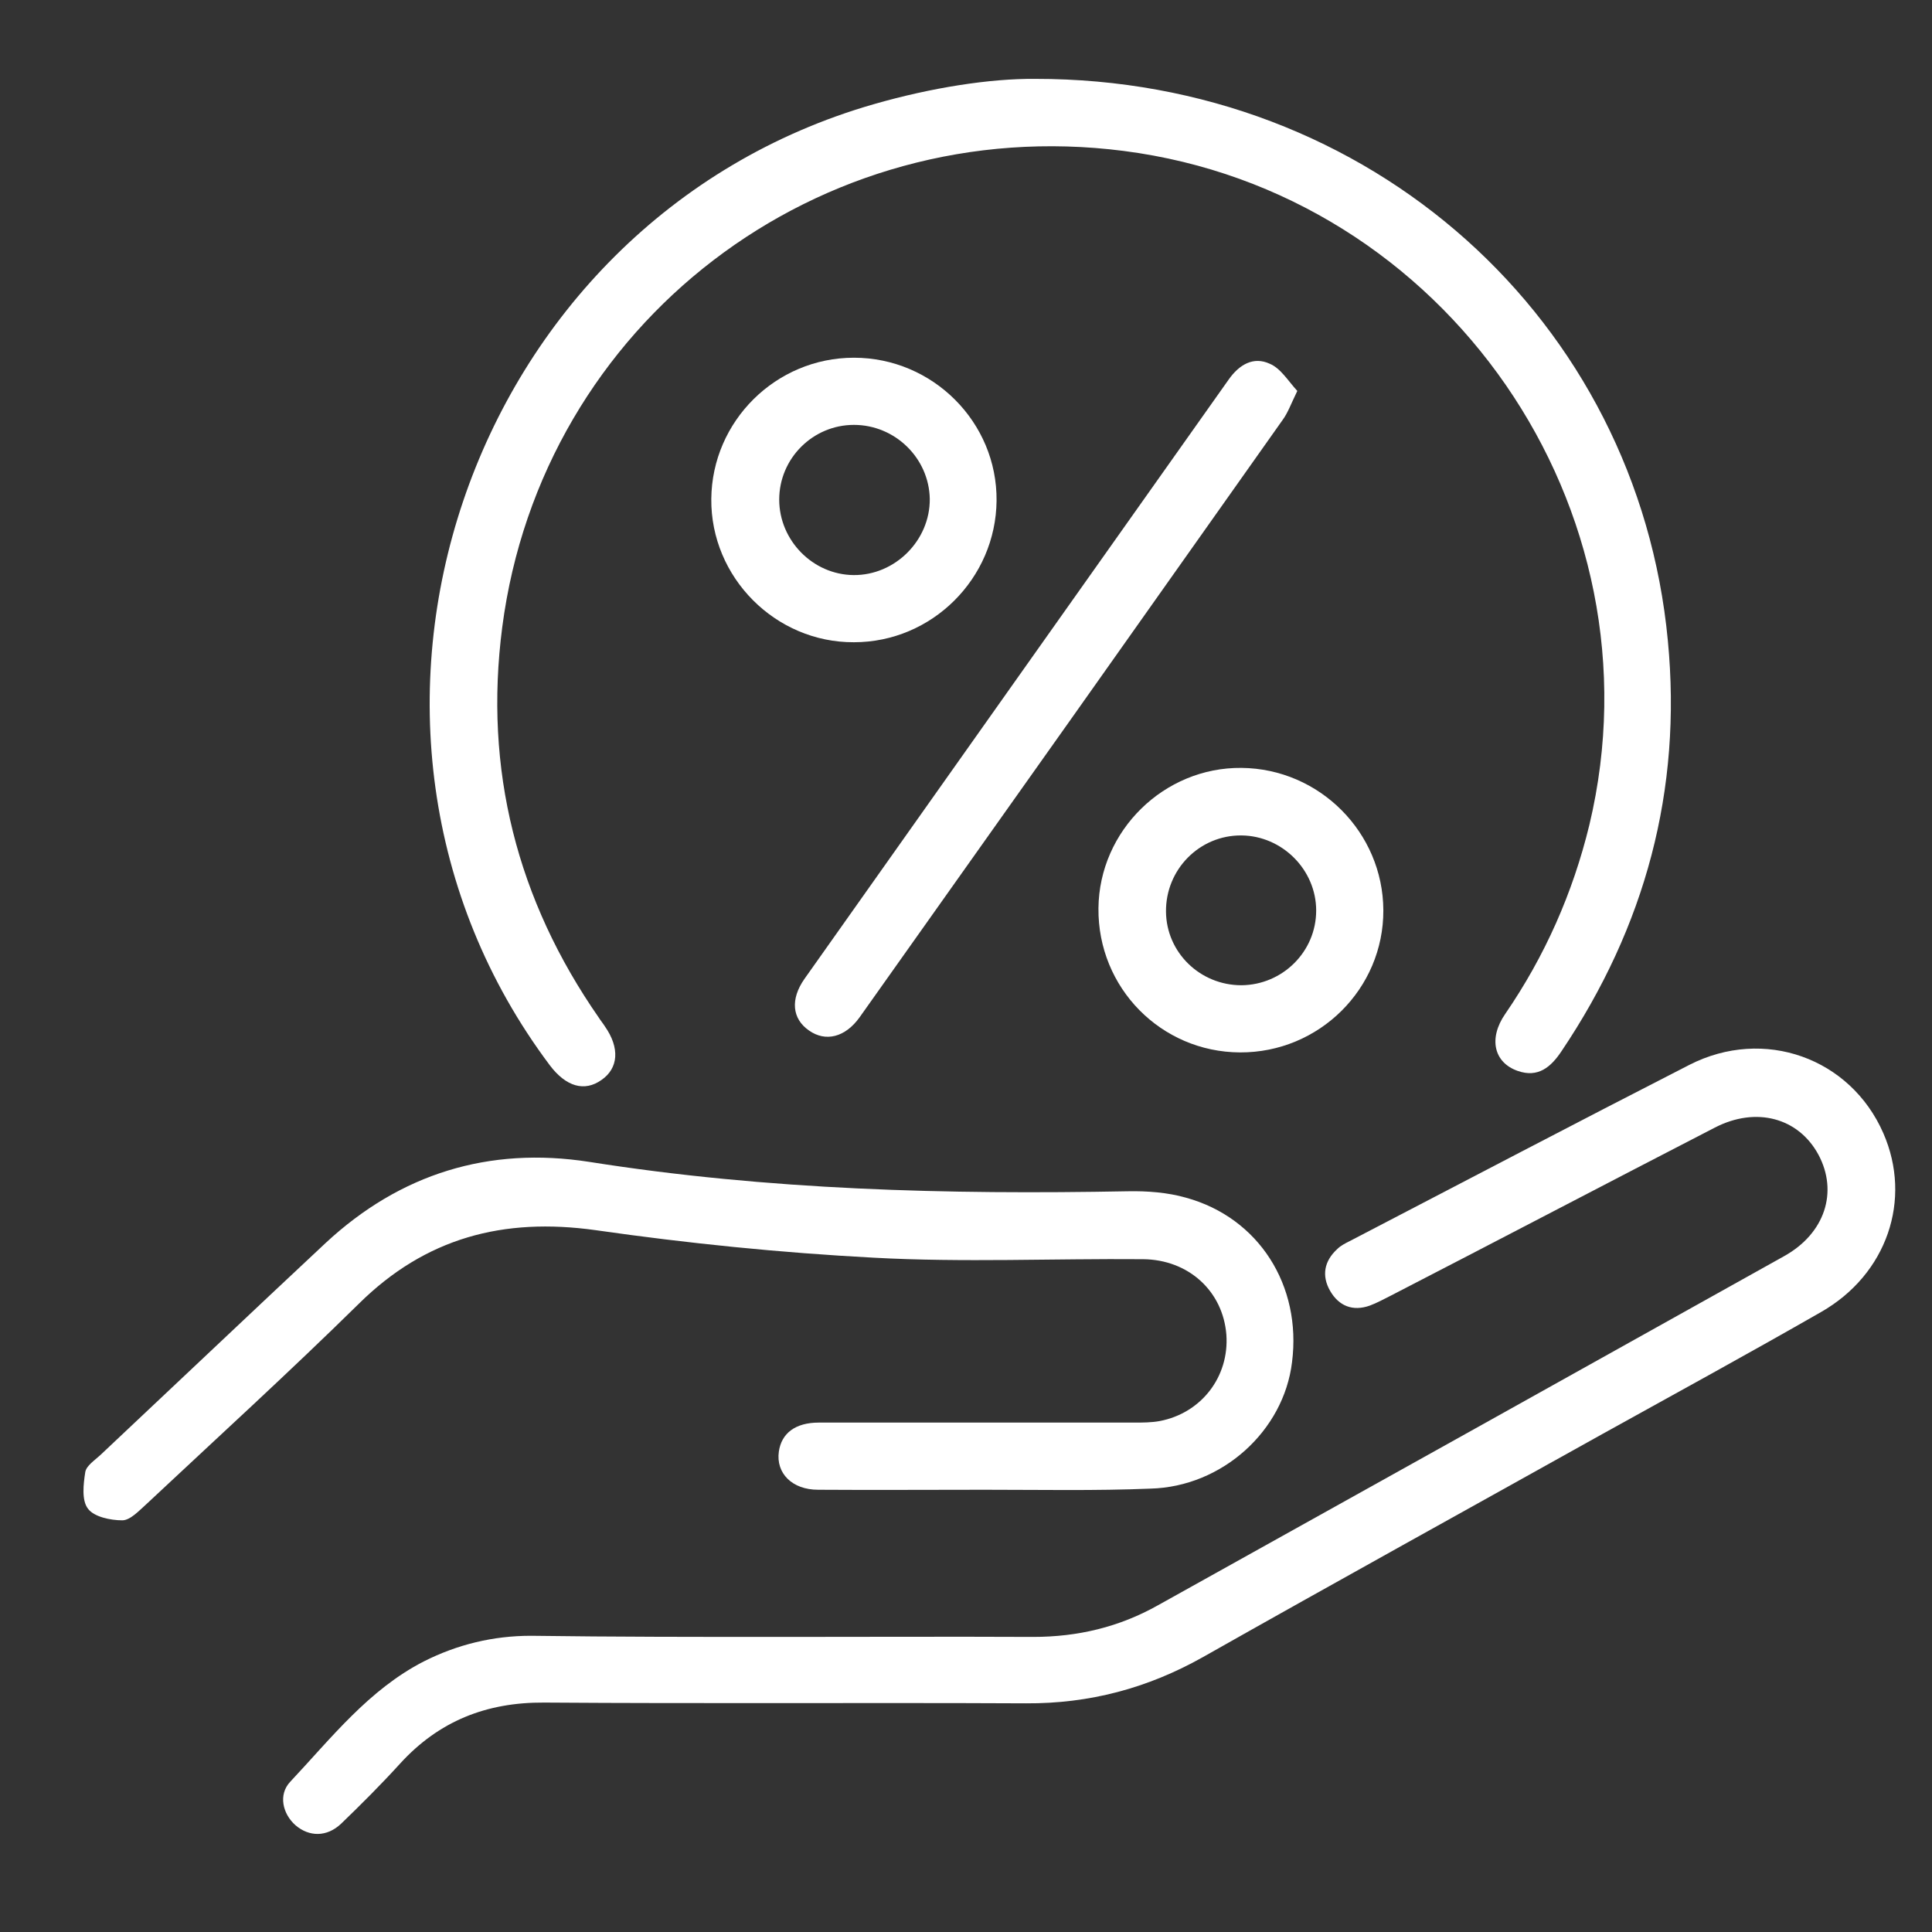
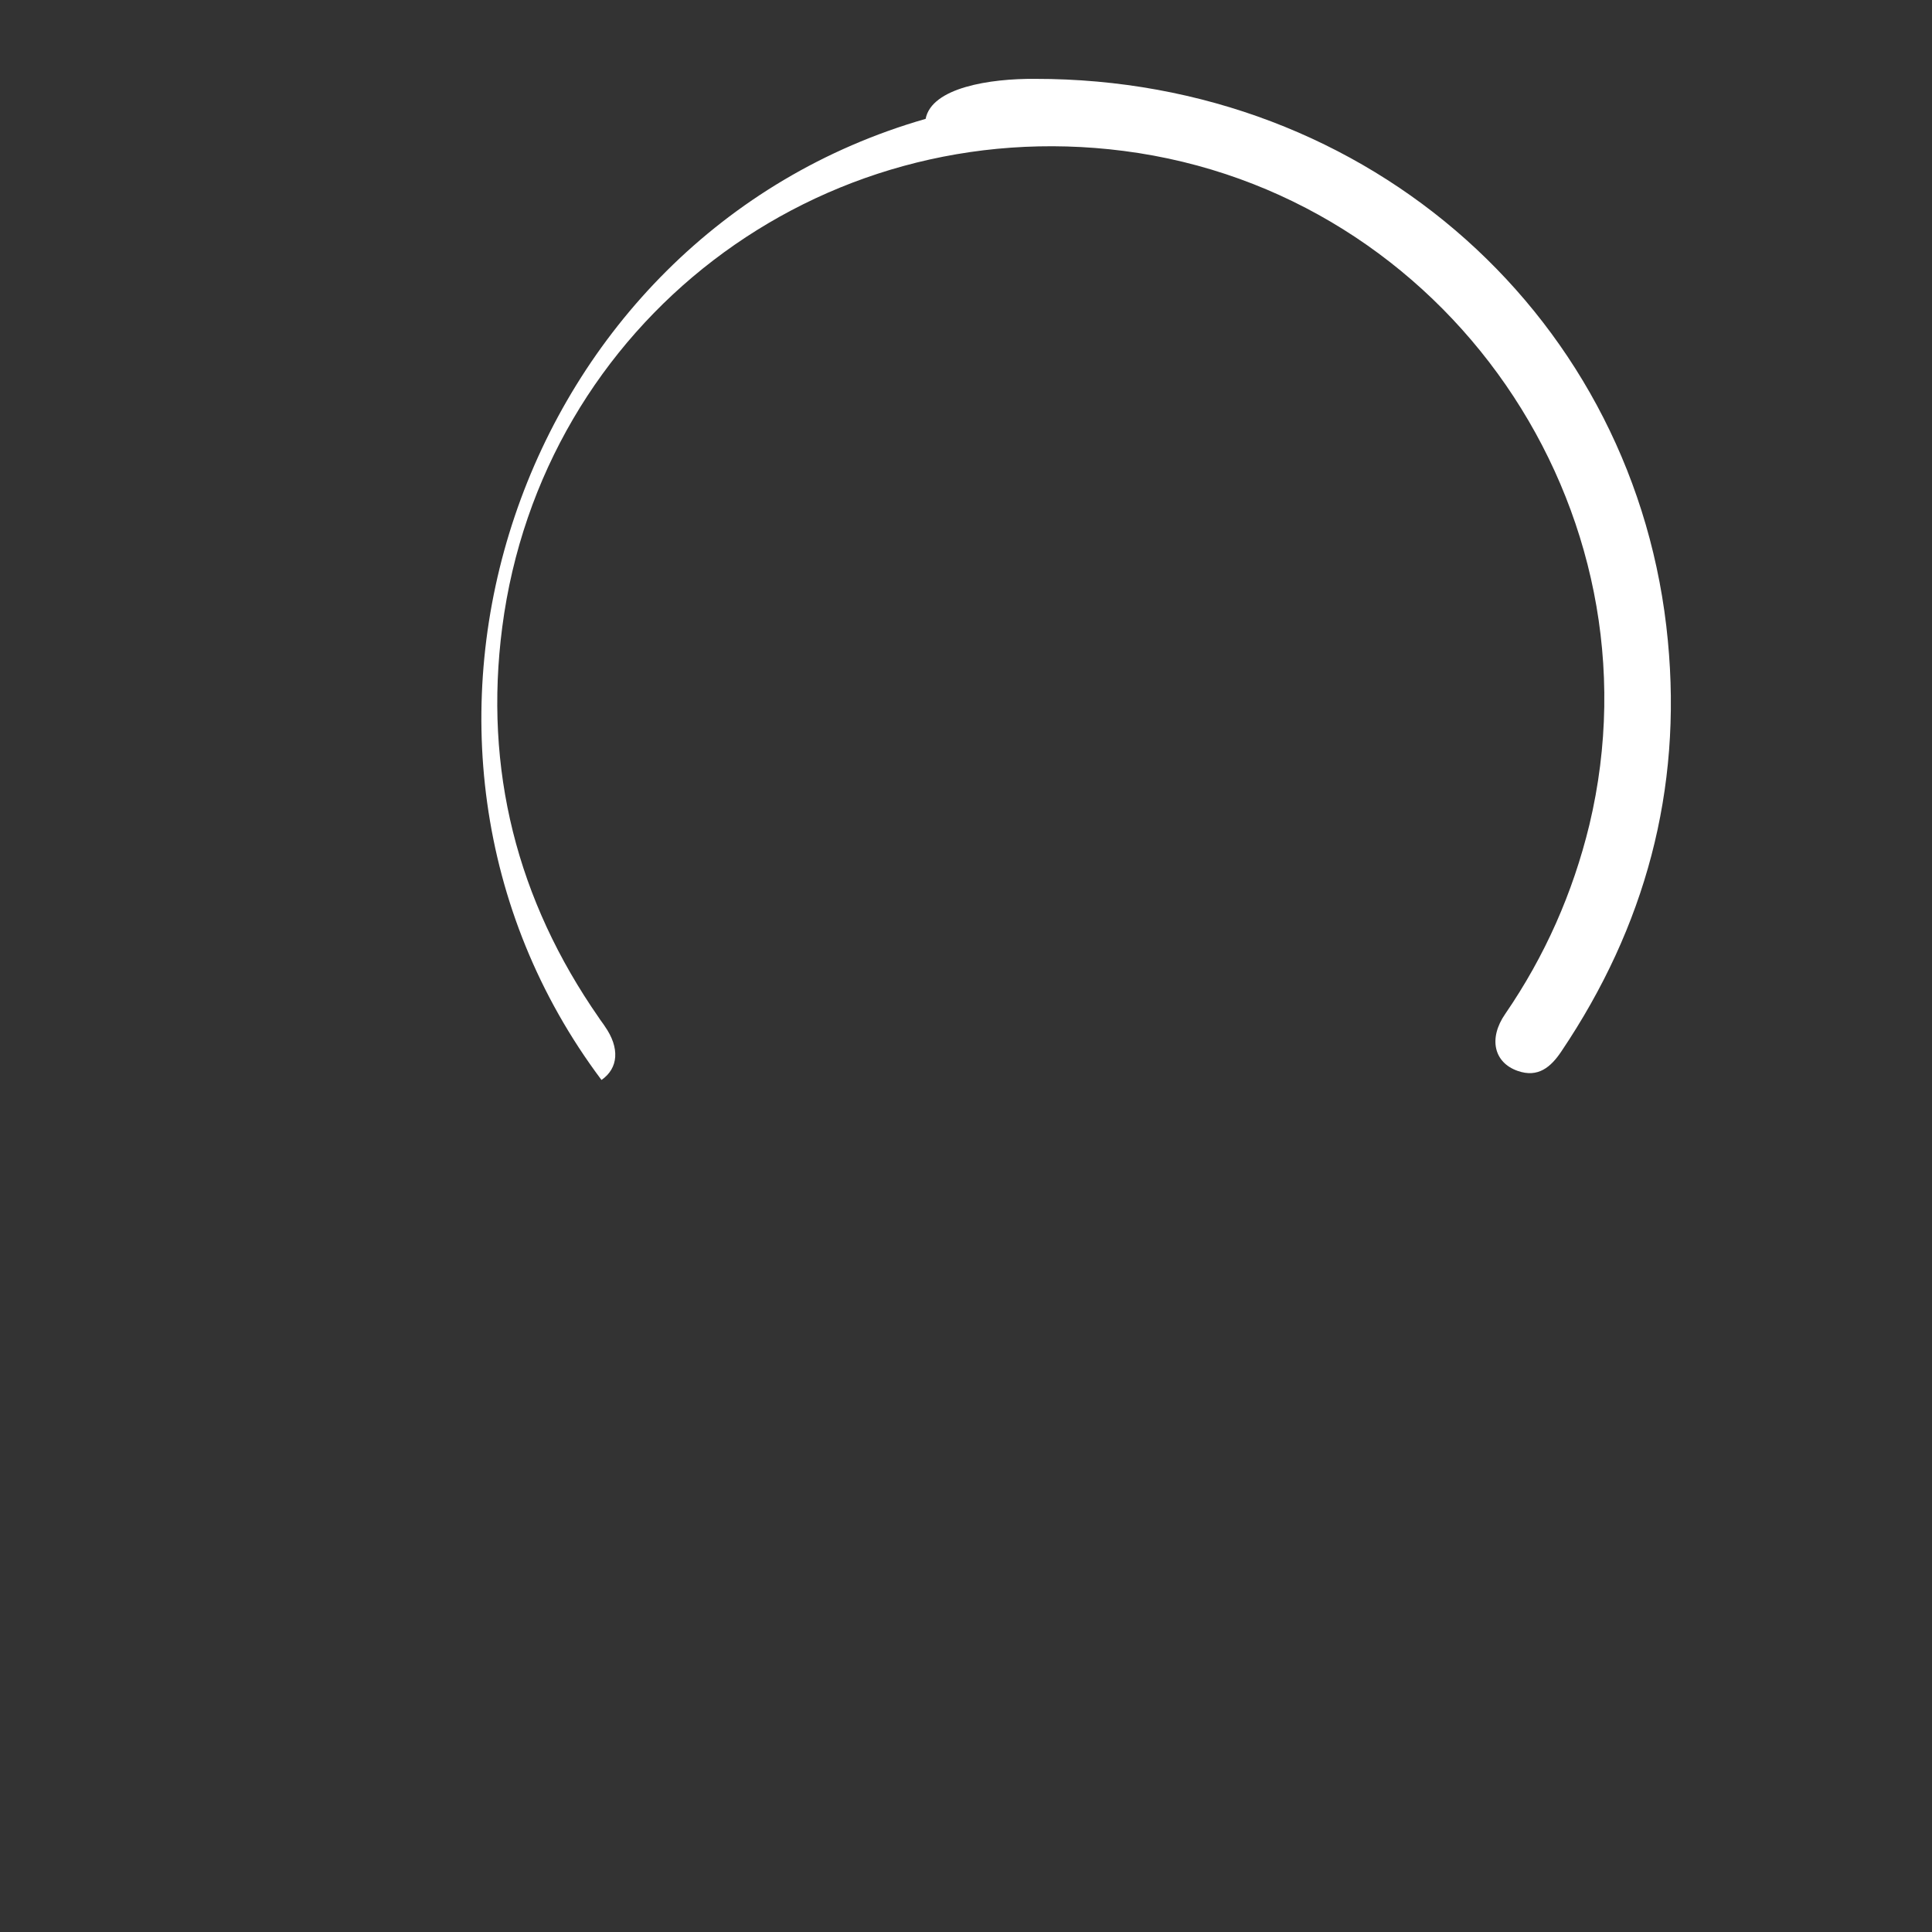
<svg xmlns="http://www.w3.org/2000/svg" version="1.1" id="Layer_1" x="0px" y="0px" viewBox="0 0 512 512" style="enable-background:new 0 0 512 512;" xml:space="preserve">
  <rect x="0" y="0" width="512" height="512" fill="#333333" stroke="none" />
  <style type="text/css">
	.st0{fill:#FFFFFF;}
</style>
  <g>
-     <path class="st0" d="M274.3,20.9c89-0.1,159.7,64.1,167.7,148.9c3.8,39.6-6,75.8-28.2,108.8c-2.8,4.2-6.2,7.1-11.6,5.2   c-6.3-2.2-7.8-8.6-3.3-15.1c10.5-15.3,17.9-32,22.3-50.1C441.2,134.9,383.3,51,297.8,40c-80.9-10.4-154.2,45.6-164.7,126.2   c-4.9,37.7,3.9,72.3,25.6,103.5c0.5,0.8,1.1,1.5,1.6,2.3c4,5.7,3.6,11.1-0.9,14.2c-4.5,3.2-9.4,1.8-13.7-3.9   c-67.5-90-22.4-223.6,85.9-254.7C246.9,23.2,262.4,20.8,274.3,20.9z" />
-     <path class="st0" d="M207.4,433.8c22.1,0,44.2-0.1,66.4,0c11.8,0,22.8-2.6,33.1-8.4c55.3-30.8,110.6-61.6,165.9-92.5   c10.8-6,14.4-17,9.1-26.9c-5.3-9.8-16.5-12.8-27.4-7.2c-28.7,14.8-57.3,29.8-86,44.6c-1.8,0.9-3.6,1.9-5.5,2.6   c-4.5,1.6-8.2,0.1-10.5-3.9c-2.3-4-1.6-7.9,1.9-11.1c0.9-0.9,2.1-1.5,3.3-2.1c30-15.6,59.9-31.3,90-46.7   c19.8-10.1,42.7-1.8,51.4,18.1c7.7,17.6,1,37.4-16.5,47.4c-19.2,11-38.6,21.6-57.9,32.3c-35.3,19.7-70.8,39.3-106,59.2   c-14.6,8.2-30,12.3-46.8,12.2c-42.6-0.2-85.1,0.1-127.7-0.2c-15.3-0.1-27.9,4.9-38.2,16.2c-5,5.5-10.3,10.8-15.6,15.9   c-3.8,3.6-8.5,3.5-12.1,0.4c-3.4-3-4.6-8.1-1.4-11.5c10.9-11.6,20.8-24.4,35.4-31.9c8.9-4.5,18.4-6.8,28.4-6.8   C162.7,433.8,185,433.8,207.4,433.8C207.4,433.8,207.4,433.8,207.4,433.8z" />
-     <path class="st0" d="M260.9,394.8c-14.7,0-29.4,0.1-44.1,0c-6.9,0-11.2-4.4-10.4-10.1c0.7-4.9,4.4-7.7,10.6-7.7   c27.9,0,55.8,0,83.6,0c2.2,0,4.5,0,6.7-0.4c11.1-2.1,18.5-11.8,17.7-22.9c-0.9-11.5-10-19.9-22.1-20c-23.8-0.2-47.6,0.9-71.4-0.4   c-24.6-1.3-49.3-3.8-73.7-7.3c-24.4-3.4-45,2-62.7,19.5c-18.4,18.1-37.5,35.5-56.4,53.2c-1.9,1.7-4.2,4.2-6.3,4.2   c-3.1,0-7.5-0.9-9.1-3.1c-1.7-2.2-1.2-6.5-0.7-9.7c0.3-1.7,2.5-3.1,4-4.5c19.9-18.7,39.7-37.5,59.7-56.2   c19.8-18.4,43.3-25.6,69.8-21.5c47.4,7.5,95,8.7,142.8,7.8c5.1-0.1,10.5,0.3,15.4,1.7c19.3,5.3,30.7,23.3,28.1,43.6   c-2.2,18.2-18.5,33-37.5,33.5C290.3,395.1,275.6,394.8,260.9,394.8C260.9,394.8,260.9,394.8,260.9,394.8z" />
-     <path class="st0" d="M343.8,103.6c-1.7,3.5-2.5,5.8-3.9,7.7c-37.3,52.8-74.7,105.6-112.1,158.3c-3.8,5.3-9,6.6-13.4,3.5   c-4.5-3.1-5-8.3-1.2-13.7c37.4-52.9,74.9-105.8,112.4-158.8c2.8-4,6.6-6.2,10.9-4.2C339.4,97.6,341.4,101,343.8,103.6z" />
-     <path class="st0" d="M226.3,94.8c20.9,0,38,17.1,37.8,37.9c-0.2,20.6-17.1,37.5-37.8,37.5c-20.8,0.1-38-17.2-37.8-38   C188.7,111.6,205.6,94.8,226.3,94.8z M226.3,112.6c-10.9,0-19.8,8.9-19.8,19.8c0,10.8,8.9,19.9,19.7,20c11,0.1,20.3-9.2,20.2-20.2   C246.2,121.4,237.2,112.6,226.3,112.6z" />
-     <path class="st0" d="M328.6,278.9c-20.9-0.1-37.7-17.1-37.5-38.2c0.2-20.6,17.4-37.4,37.9-37.2c20.7,0.2,37.5,17.1,37.6,37.7   C366.7,262,349.6,279,328.6,278.9z M329,261.1c10.9-0.1,19.8-8.9,19.8-19.8c0-10.8-9-19.8-19.8-19.9c-11.1-0.1-20.1,9-20,20.2   C309.1,252.4,318,261.1,329,261.1z" />
+     <path class="st0" d="M274.3,20.9c89-0.1,159.7,64.1,167.7,148.9c3.8,39.6-6,75.8-28.2,108.8c-2.8,4.2-6.2,7.1-11.6,5.2   c-6.3-2.2-7.8-8.6-3.3-15.1c10.5-15.3,17.9-32,22.3-50.1C441.2,134.9,383.3,51,297.8,40c-80.9-10.4-154.2,45.6-164.7,126.2   c-4.9,37.7,3.9,72.3,25.6,103.5c0.5,0.8,1.1,1.5,1.6,2.3c4,5.7,3.6,11.1-0.9,14.2c-67.5-90-22.4-223.6,85.9-254.7C246.9,23.2,262.4,20.8,274.3,20.9z" />
  </g>
</svg>